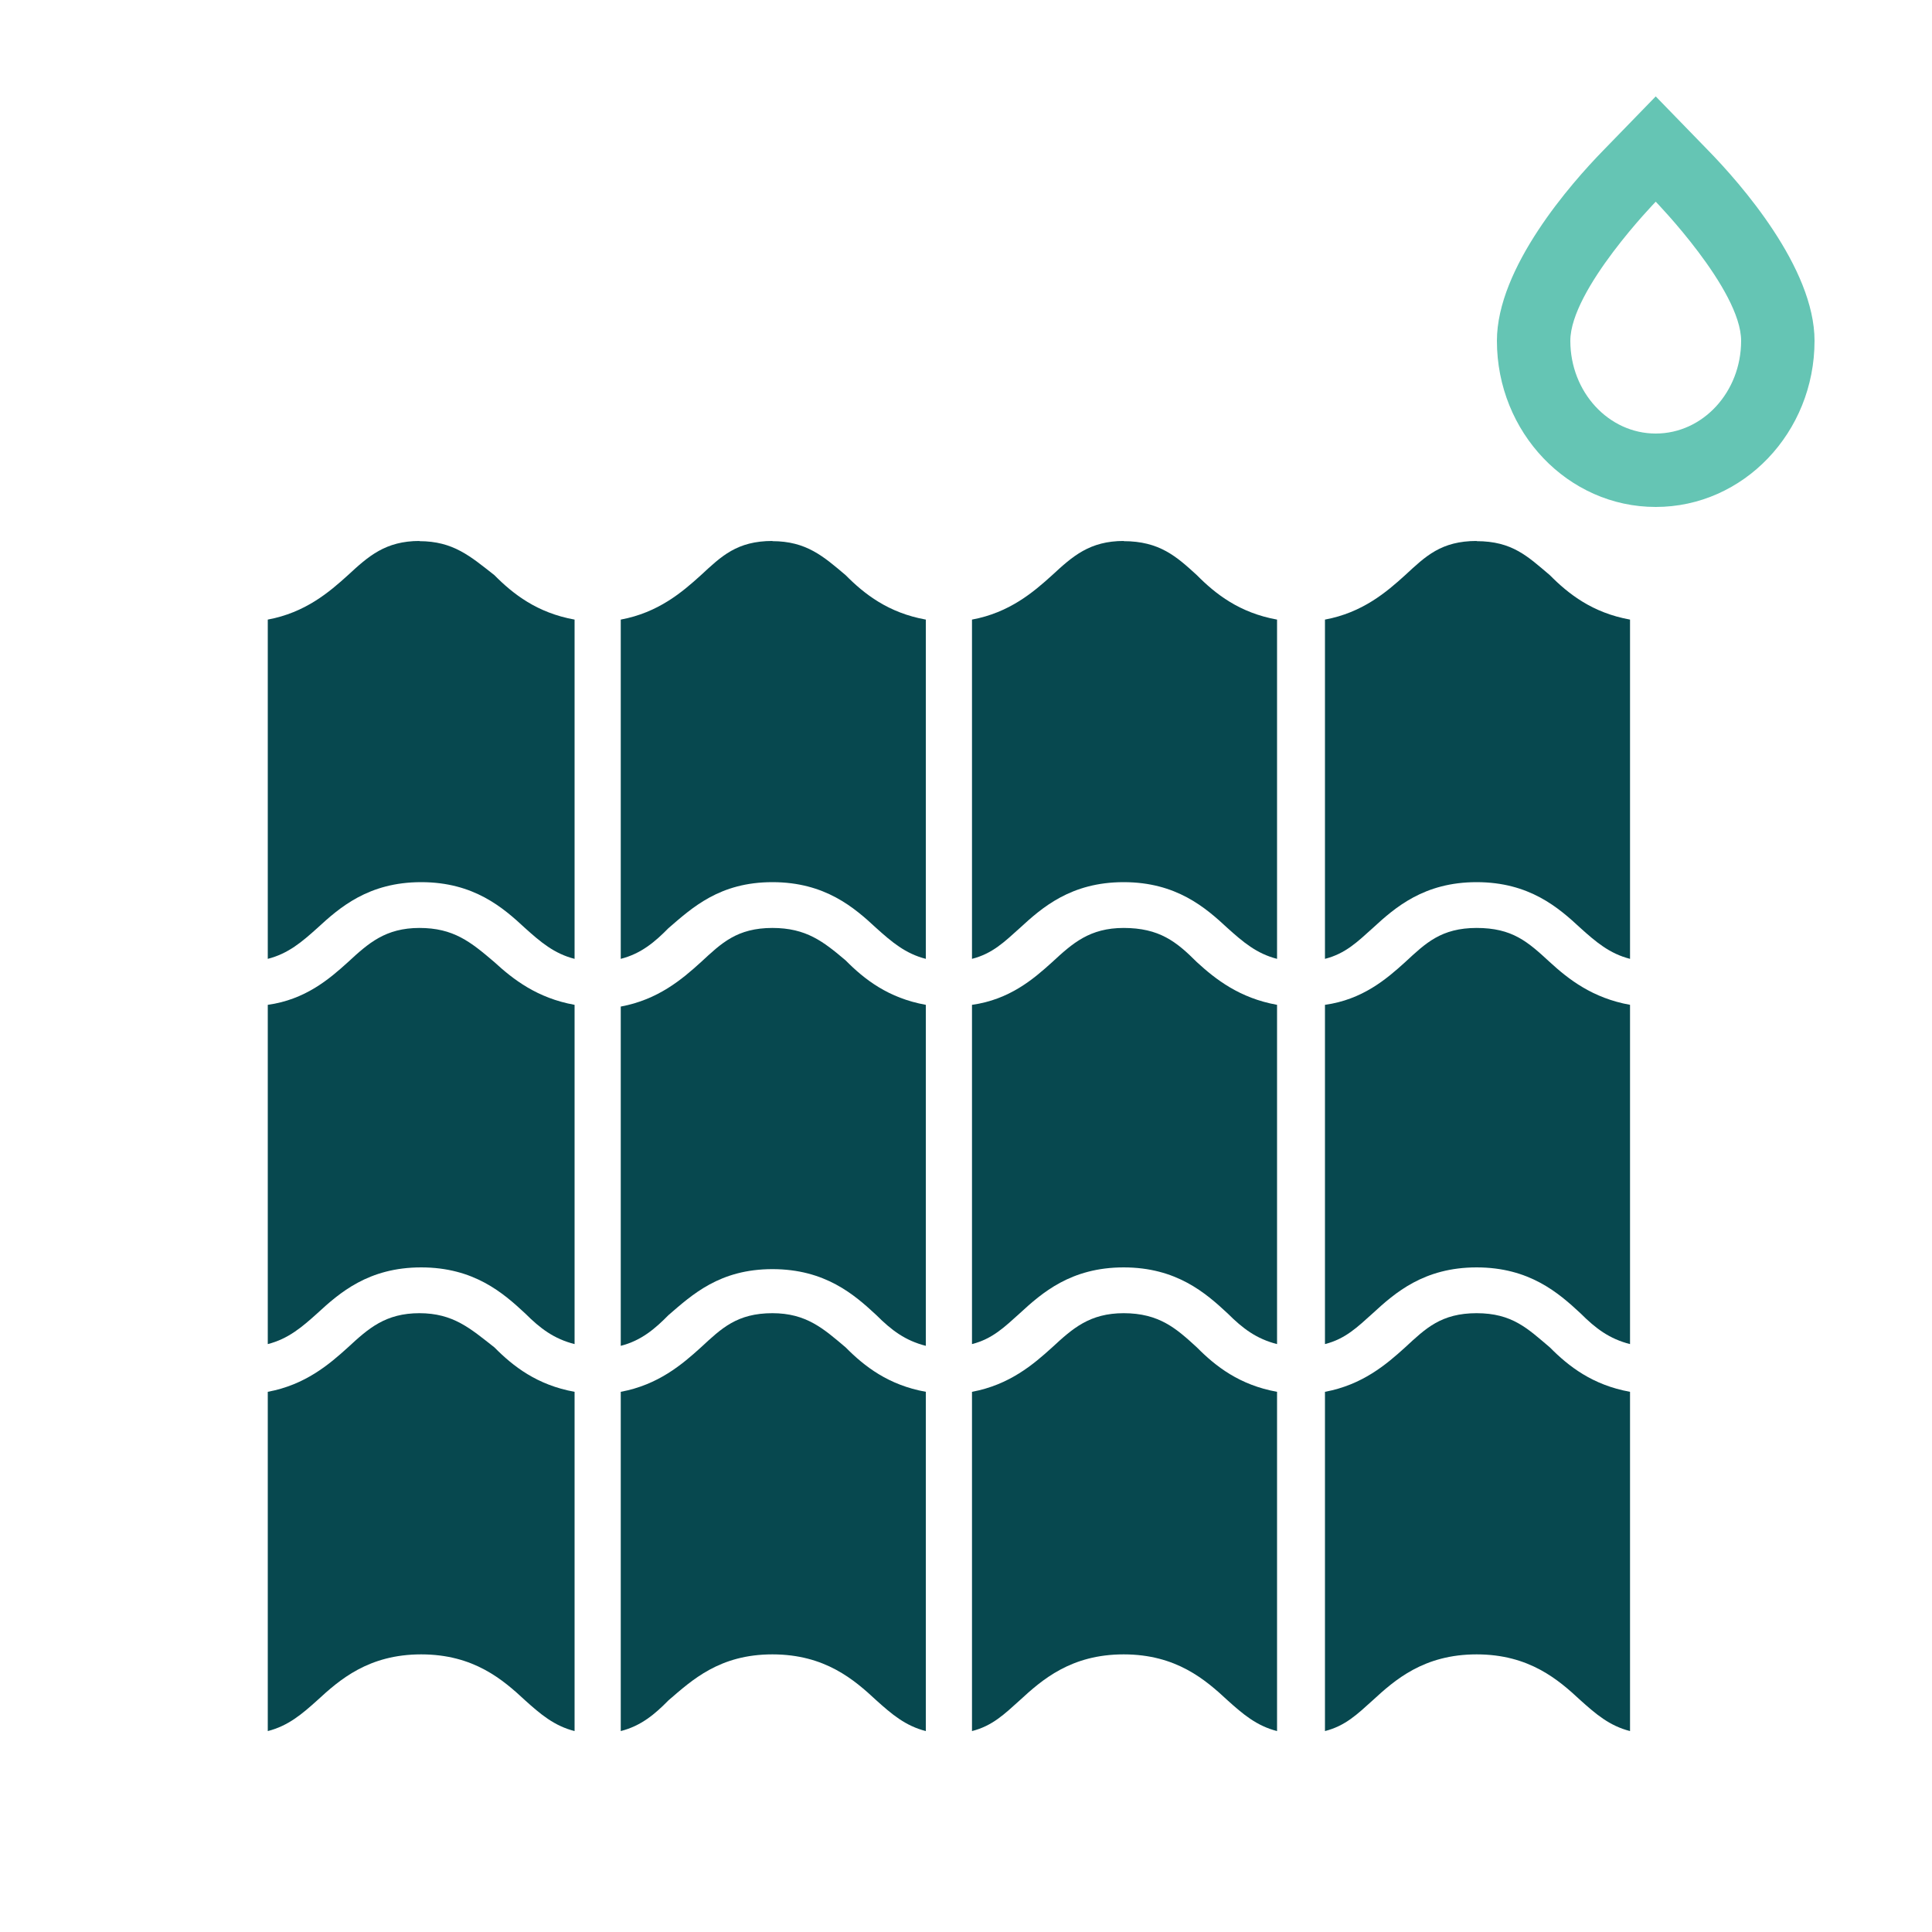
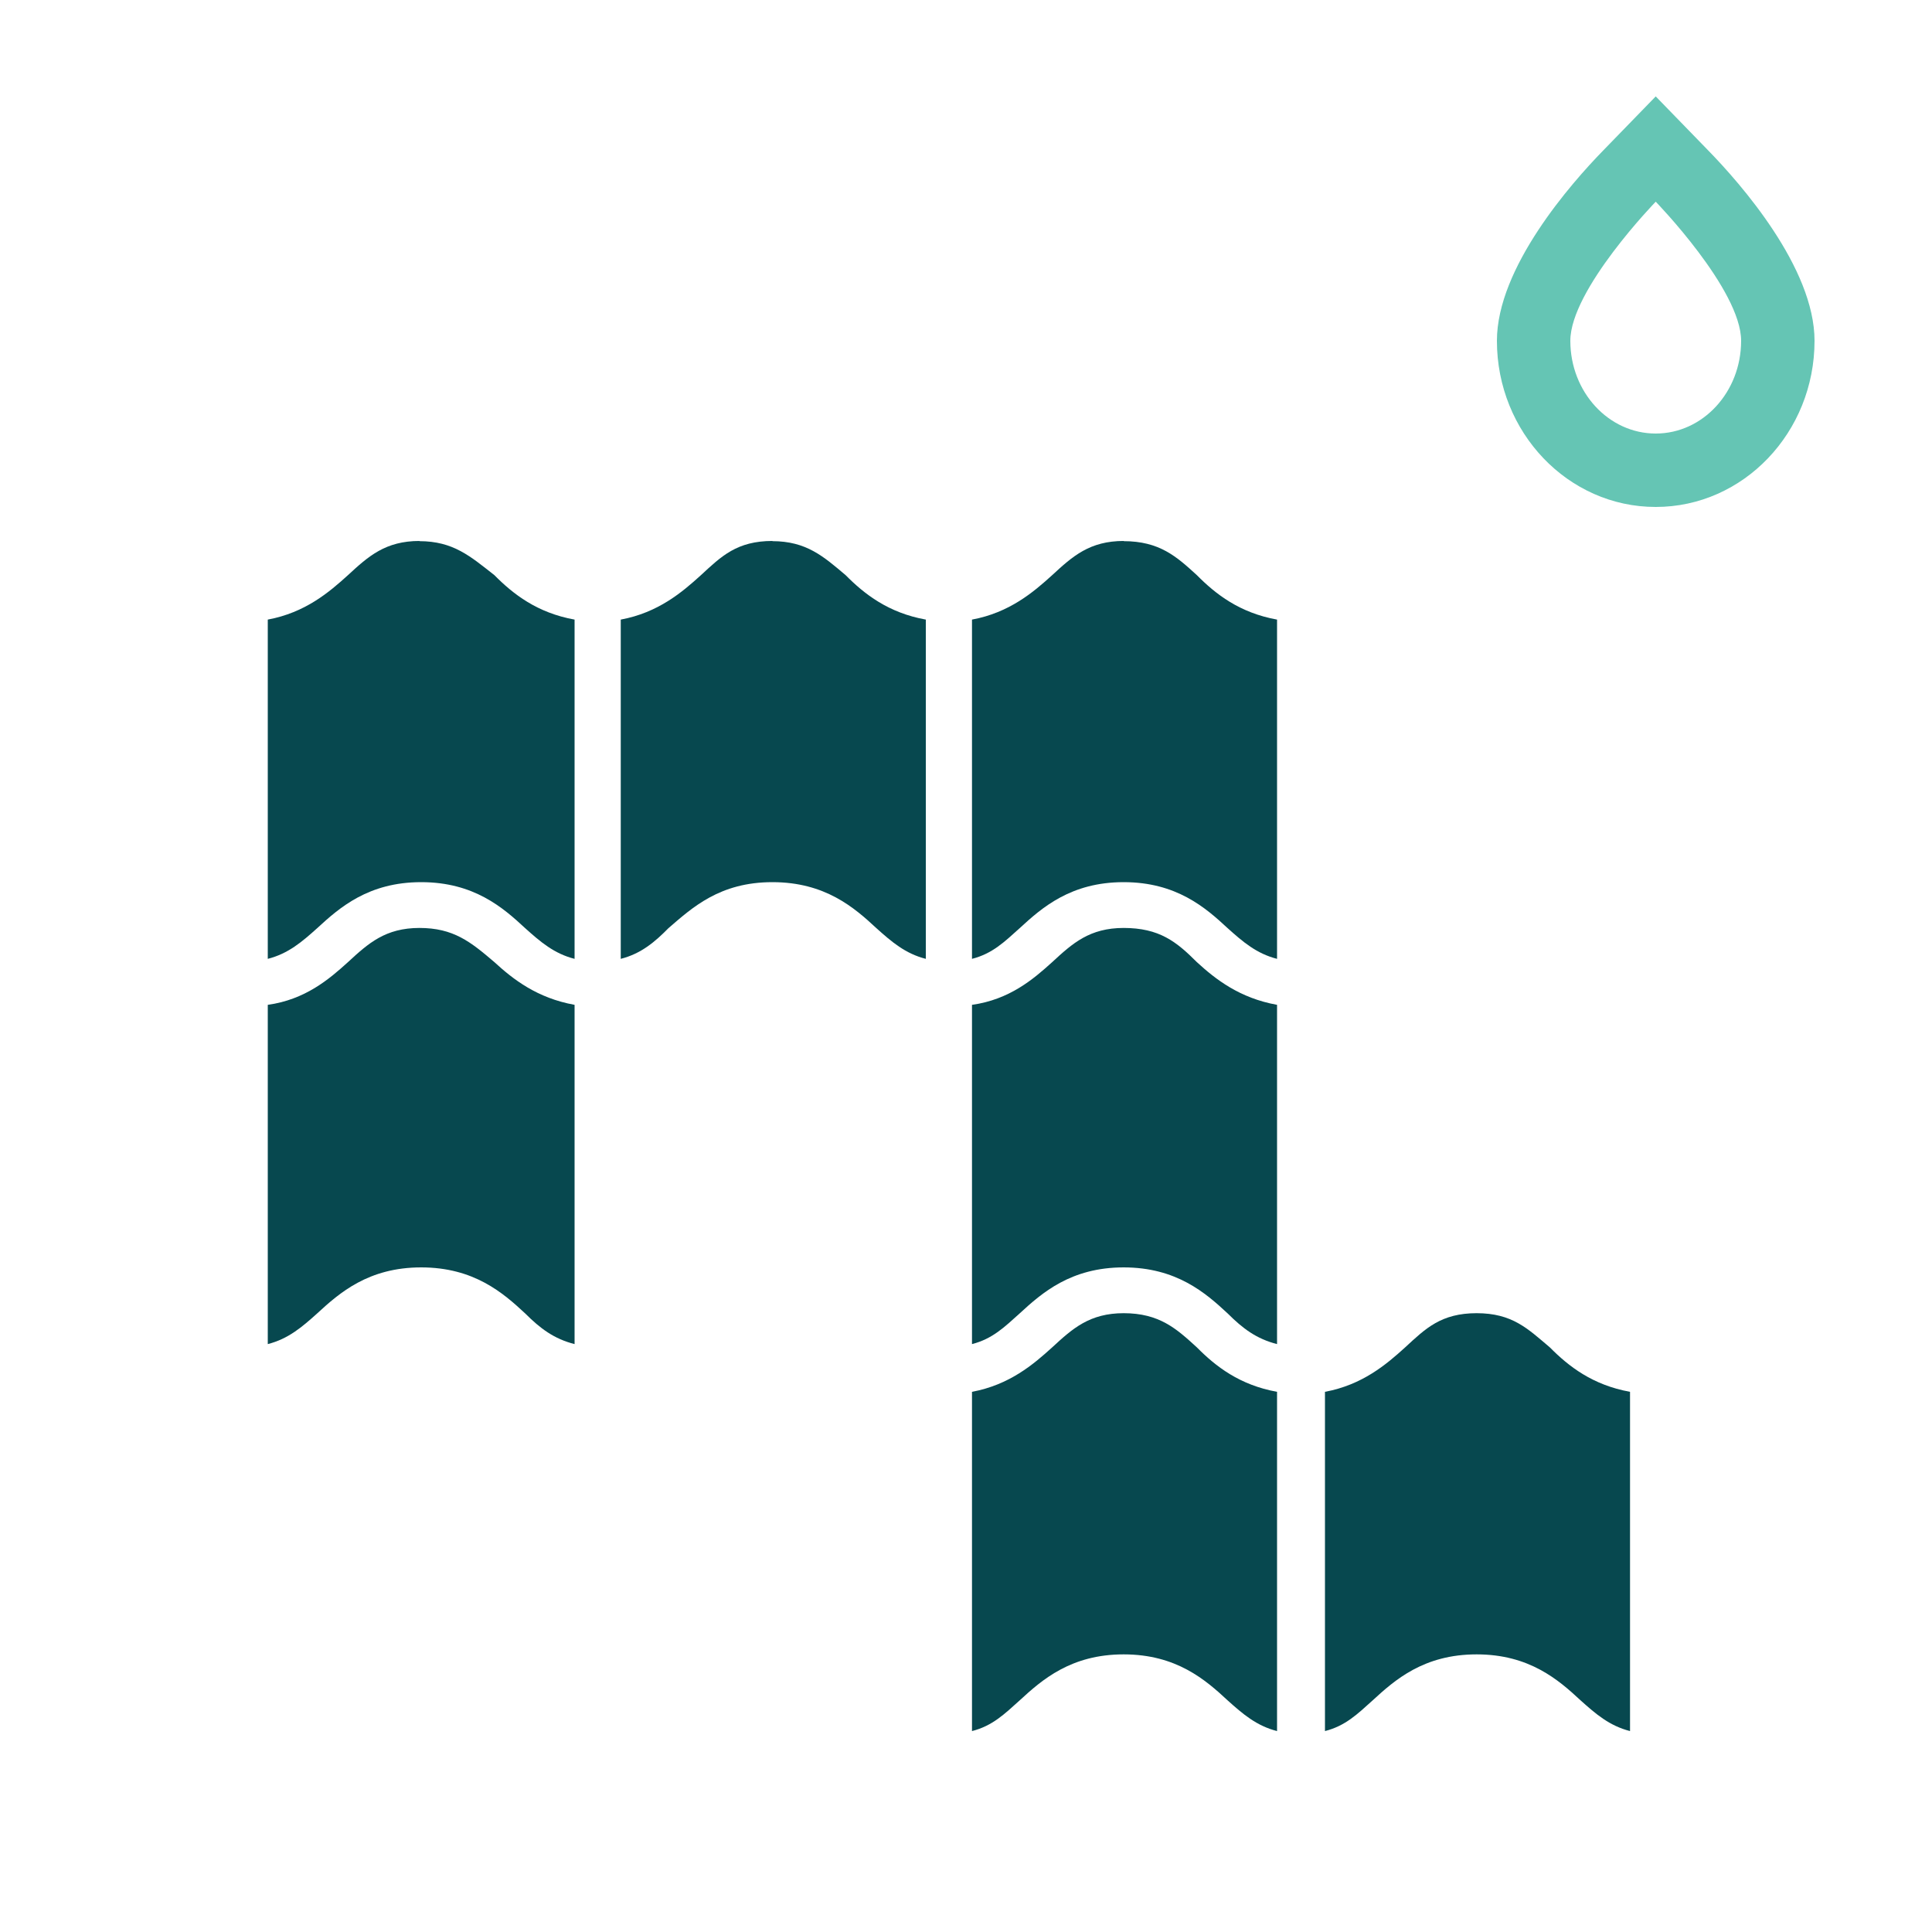
<svg xmlns="http://www.w3.org/2000/svg" id="Layer_1" viewBox="0 0 100 100">
  <defs>
    <style>.cls-1{fill:#65c5b4;}.cls-2{fill:#07484f;}</style>
  </defs>
-   <path class="cls-2" d="M76.44,28c-1.85,0-2.65.79-3.71,1.77-.97.88-2.21,1.94-4.15,2.3v17.56c1.06-.27,1.68-.88,2.47-1.59,1.15-1.06,2.65-2.38,5.38-2.38s4.24,1.32,5.38,2.38c.79.71,1.5,1.32,2.56,1.59v-17.56c-1.94-.35-3.18-1.32-4.15-2.3-1.15-.97-1.94-1.76-3.8-1.76h0Z" />
  <path class="cls-2" d="M58.17,28c-1.77,0-2.65.79-3.71,1.77-.97.88-2.21,1.94-4.15,2.3v17.56c1.06-.27,1.68-.88,2.47-1.59,1.15-1.06,2.65-2.38,5.38-2.38s4.24,1.32,5.38,2.38c.79.71,1.5,1.32,2.56,1.59v-17.56c-1.94-.35-3.18-1.32-4.15-2.3-1.06-.97-1.94-1.76-3.8-1.76h0Z" />
  <path class="cls-2" d="M39.99,28c-1.85,0-2.65.79-3.71,1.77-.97.88-2.21,1.94-4.15,2.3v17.56c1.06-.27,1.77-.88,2.47-1.59,1.23-1.06,2.65-2.38,5.38-2.38s4.24,1.32,5.38,2.38c.79.71,1.5,1.32,2.56,1.59v-17.56c-1.94-.35-3.18-1.32-4.15-2.3-1.15-.97-2.03-1.76-3.8-1.76h0Z" />
  <path class="cls-2" d="M21.72,28c-1.77,0-2.65.79-3.71,1.77-.97.88-2.21,1.94-4.15,2.3v17.56c1.06-.27,1.77-.88,2.56-1.59,1.15-1.06,2.65-2.38,5.38-2.38s4.24,1.32,5.38,2.38c.79.71,1.5,1.32,2.56,1.59v-17.56c-1.94-.35-3.18-1.32-4.15-2.3-1.24-.97-2.12-1.76-3.89-1.76h0Z" />
-   <path class="cls-2" d="M58.17,48.03c-1.77,0-2.65.79-3.71,1.77-.97.88-2.21,1.94-4.15,2.21v17.56c1.06-.27,1.68-.88,2.47-1.59,1.15-1.06,2.65-2.38,5.38-2.38s4.24,1.32,5.38,2.38c.79.79,1.5,1.32,2.56,1.59v-17.56c-1.94-.35-3.18-1.32-4.15-2.21-1.06-1.06-1.94-1.77-3.8-1.77h0Z" />
-   <path class="cls-2" d="M76.44,48.03c-1.85,0-2.65.79-3.71,1.77-.97.88-2.21,1.94-4.15,2.21v17.56c1.06-.27,1.68-.88,2.47-1.59,1.15-1.06,2.65-2.38,5.38-2.38s4.24,1.32,5.38,2.38c.79.79,1.5,1.32,2.56,1.59v-17.56c-1.94-.35-3.18-1.32-4.15-2.21-1.15-1.06-1.94-1.77-3.8-1.77h0Z" />
-   <path class="cls-2" d="M21.72,67.97c-1.77,0-2.65.79-3.71,1.77-.97.88-2.21,1.94-4.15,2.3v17.56c1.06-.27,1.77-.88,2.56-1.59,1.15-1.06,2.65-2.38,5.38-2.38s4.24,1.32,5.38,2.38c.79.71,1.5,1.32,2.56,1.59v-17.56c-1.94-.35-3.18-1.32-4.15-2.3-1.24-.97-2.12-1.77-3.89-1.77h0Z" />
+   <path class="cls-2" d="M58.17,48.03c-1.77,0-2.65.79-3.71,1.77-.97.88-2.21,1.94-4.15,2.21v17.56c1.06-.27,1.68-.88,2.47-1.59,1.15-1.06,2.65-2.38,5.38-2.38s4.24,1.32,5.38,2.38c.79.79,1.5,1.32,2.56,1.59v-17.56c-1.94-.35-3.18-1.32-4.15-2.21-1.06-1.06-1.94-1.77-3.8-1.77Z" />
  <path class="cls-2" d="M21.72,48.03c-1.77,0-2.65.79-3.71,1.77-.97.88-2.21,1.94-4.15,2.21v17.56c1.06-.27,1.77-.88,2.56-1.59,1.15-1.06,2.65-2.38,5.38-2.38s4.24,1.32,5.38,2.38c.79.79,1.5,1.32,2.56,1.59v-17.56c-1.94-.35-3.18-1.32-4.15-2.21-1.24-1.06-2.12-1.77-3.89-1.77h0Z" />
-   <path class="cls-2" d="M39.99,48.03c-1.85,0-2.65.79-3.71,1.77-.97.88-2.21,1.94-4.15,2.3v17.56c1.06-.27,1.77-.88,2.47-1.59,1.23-1.06,2.65-2.38,5.38-2.38s4.24,1.32,5.38,2.38c.79.79,1.5,1.32,2.56,1.59v-17.65c-1.94-.35-3.18-1.32-4.15-2.3-1.15-.97-2.03-1.68-3.8-1.68h0Z" />
  <path class="cls-2" d="M76.44,67.97c-1.85,0-2.65.79-3.71,1.77-.97.88-2.21,1.94-4.15,2.3v17.56c1.06-.27,1.68-.88,2.47-1.59,1.15-1.06,2.65-2.38,5.38-2.38s4.24,1.32,5.38,2.38c.79.71,1.5,1.32,2.56,1.59v-17.56c-1.94-.35-3.18-1.32-4.15-2.3-1.15-.97-1.94-1.77-3.8-1.77h0Z" />
  <path class="cls-2" d="M58.17,67.97c-1.77,0-2.65.79-3.71,1.77-.97.88-2.21,1.94-4.15,2.3v17.56c1.06-.27,1.68-.88,2.47-1.59,1.15-1.06,2.65-2.38,5.38-2.38s4.24,1.32,5.38,2.38c.79.71,1.5,1.32,2.56,1.59v-17.56c-1.94-.35-3.18-1.32-4.15-2.3-1.06-.97-1.94-1.77-3.8-1.77h0Z" />
-   <path class="cls-2" d="M39.99,67.97c-1.85,0-2.65.79-3.71,1.77-.97.88-2.21,1.94-4.15,2.3v17.56c1.06-.27,1.77-.88,2.47-1.59,1.23-1.06,2.65-2.38,5.38-2.38s4.24,1.32,5.38,2.38c.79.71,1.5,1.32,2.56,1.59v-17.56c-1.94-.35-3.18-1.32-4.15-2.3-1.15-.97-2.03-1.77-3.8-1.77h0Z" />
  <path class="cls-1" d="M93.92,17.64c0-3.79-3.84-8.15-5.5-9.85l-2.72-2.8-2.72,2.8c-1.66,1.7-5.5,6.06-5.5,9.85,0,4.74,3.68,8.6,8.22,8.6s8.22-3.86,8.22-8.6ZM81.28,17.64c0-2.65,4.42-7.2,4.42-7.2,0,0,4.42,4.55,4.42,7.2s-1.98,4.8-4.42,4.8-4.42-2.15-4.42-4.8Z" />
</svg>